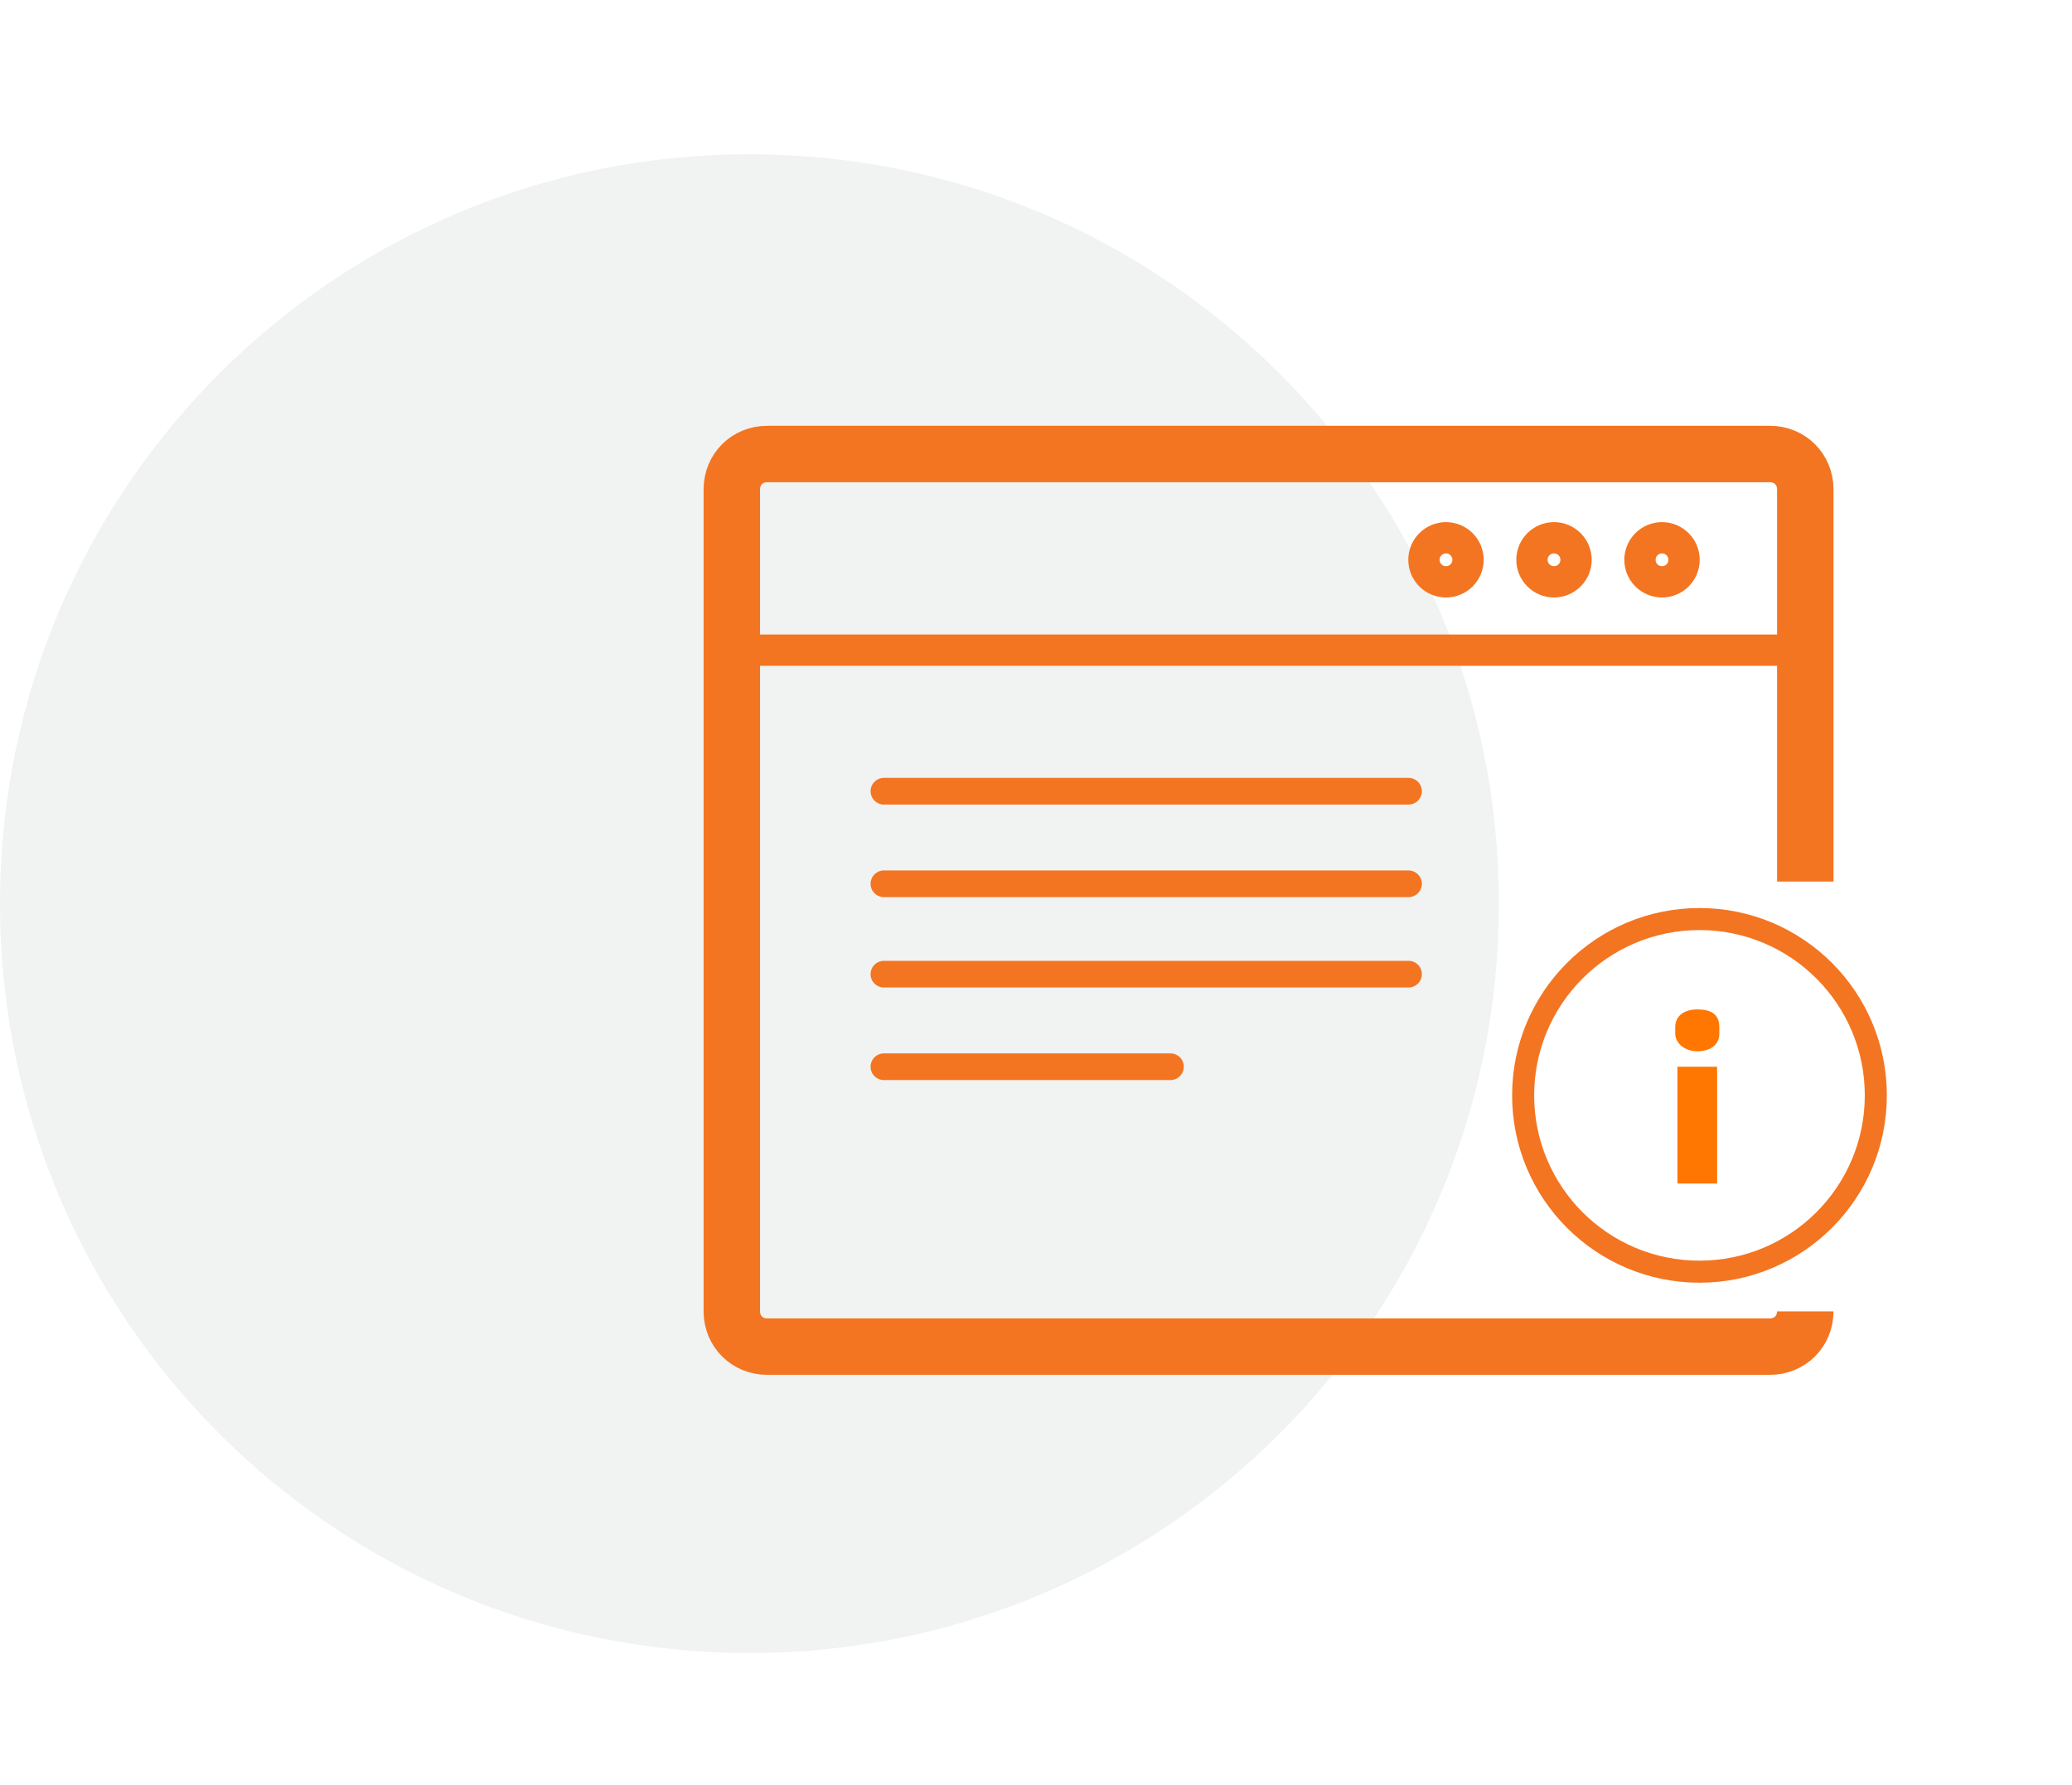
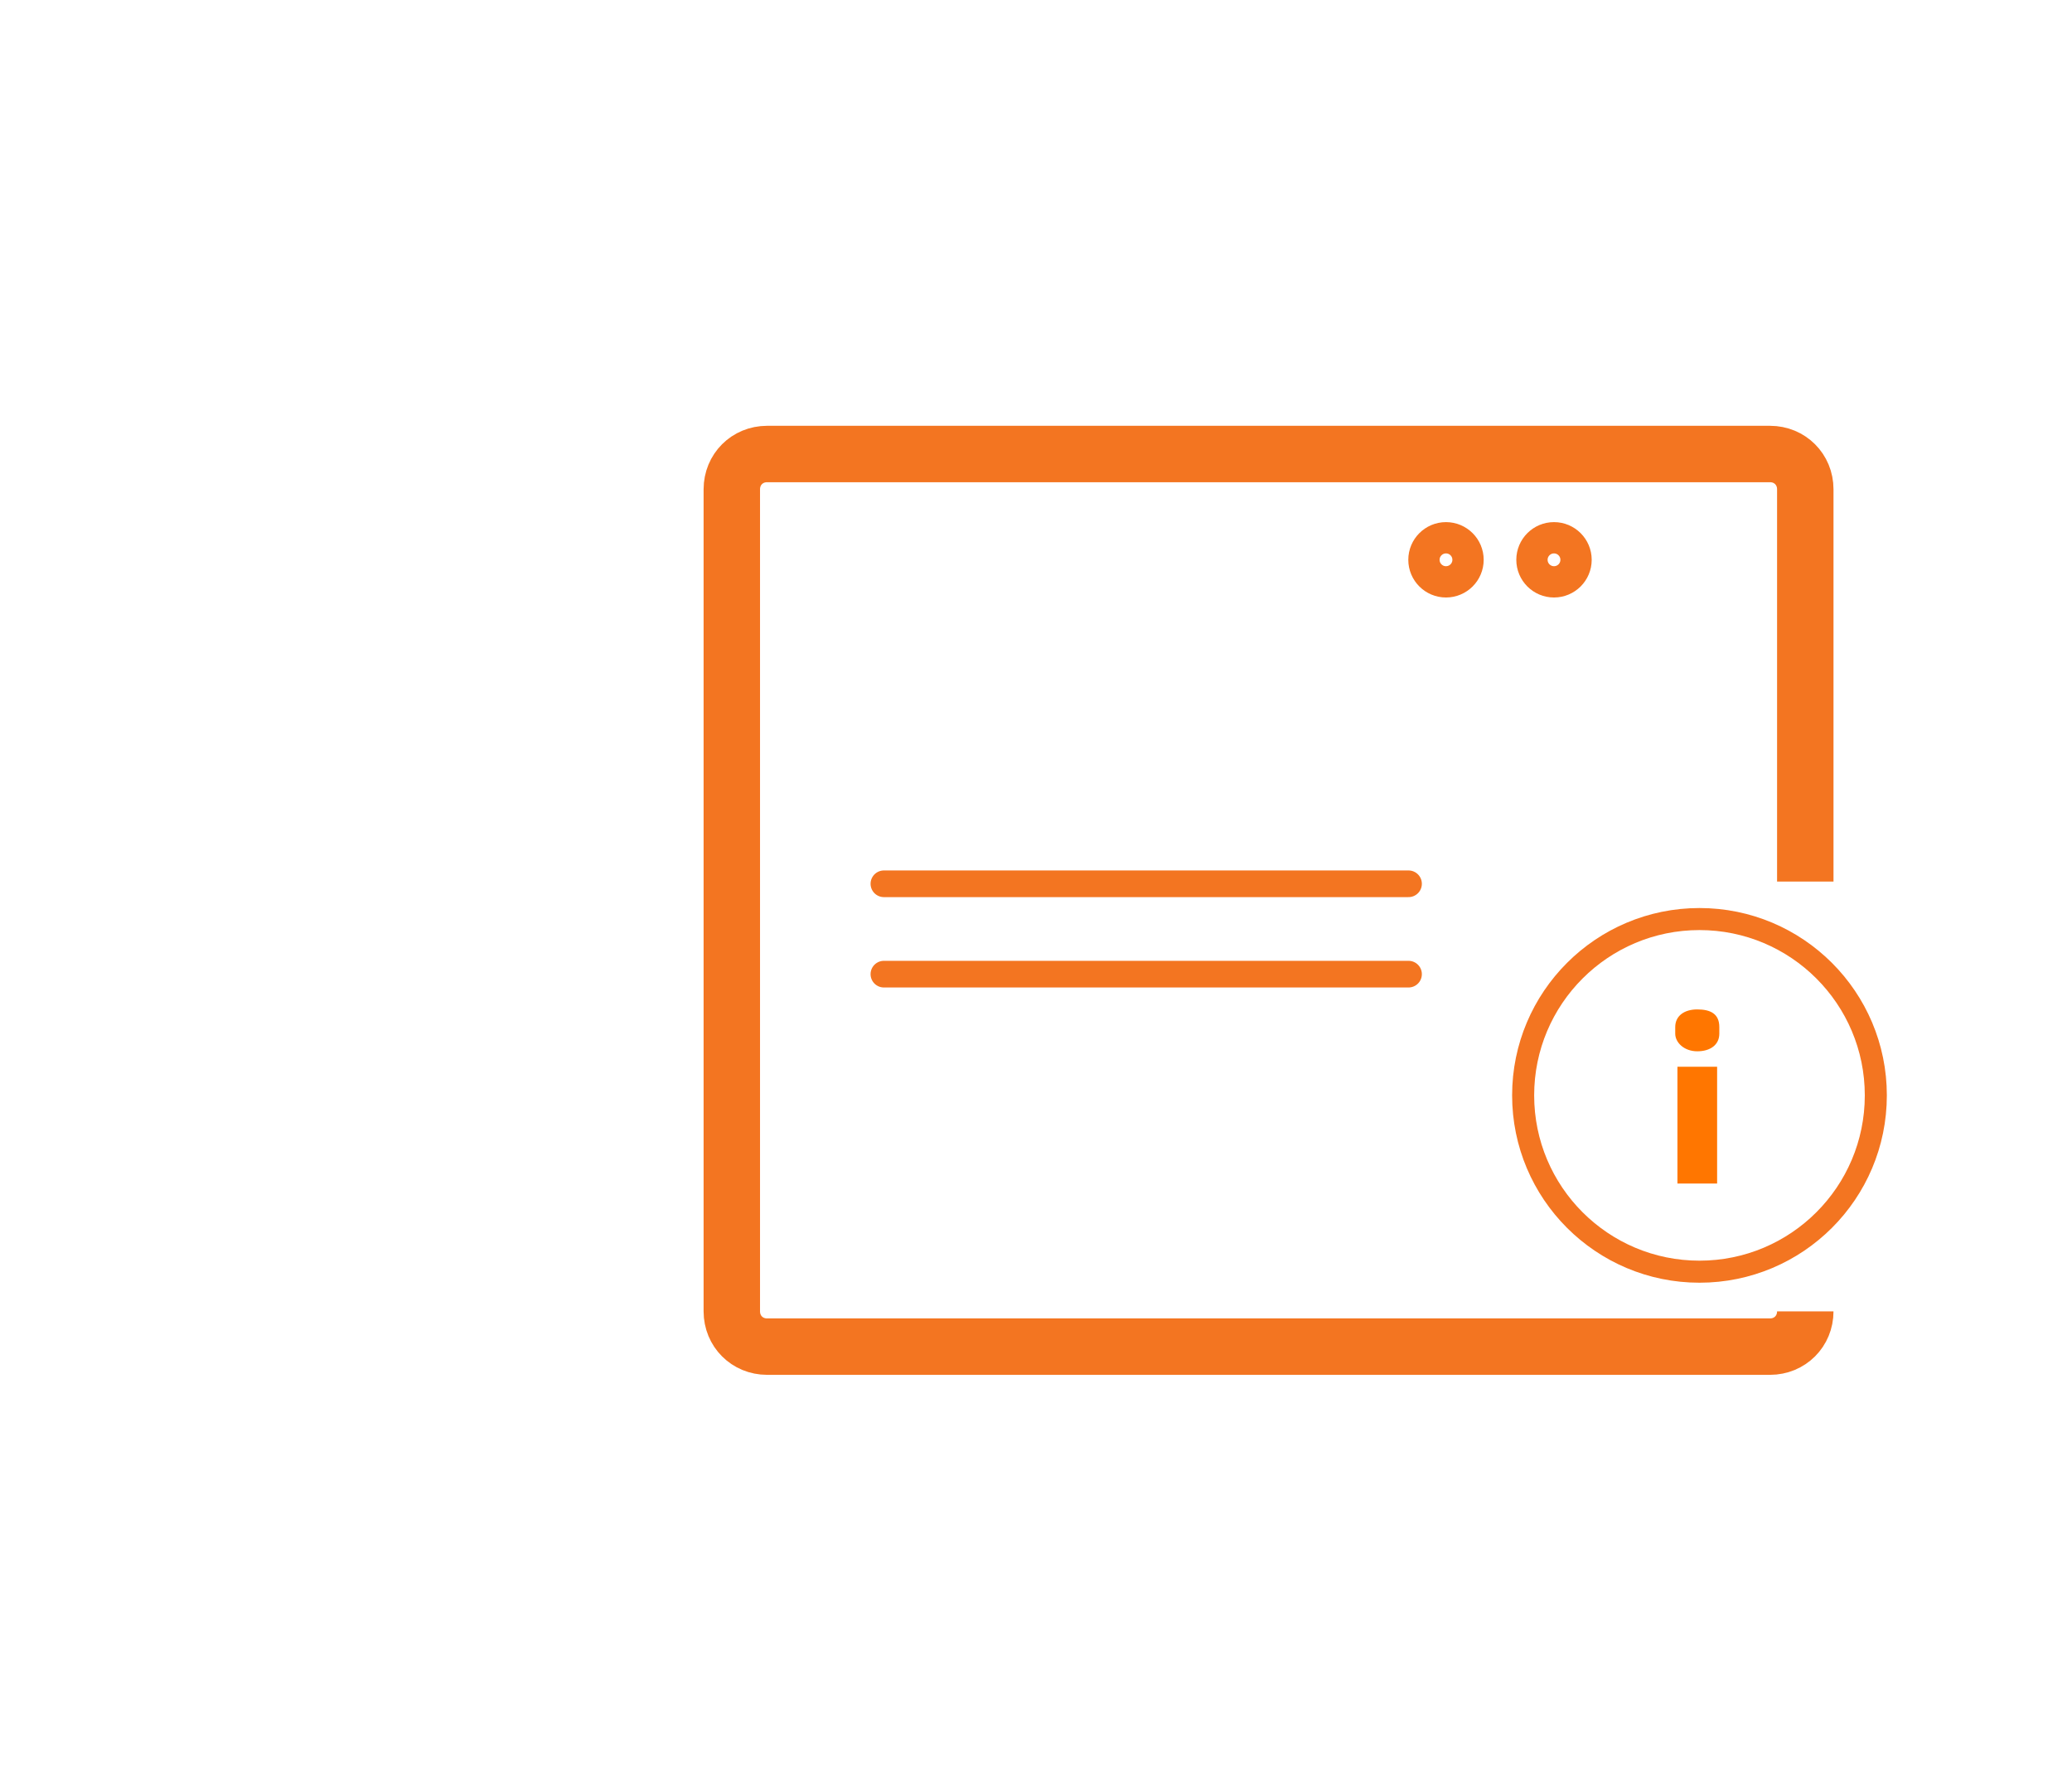
<svg xmlns="http://www.w3.org/2000/svg" version="1.1" id="Layer_1" x="0px" y="0px" viewBox="0 0 94 81" style="enable-background:new 0 0 94 81;" xml:space="preserve">
  <style type="text/css">
	.st0{opacity:6.000000e-02;}
	.st1{fill-rule:evenodd;clip-rule:evenodd;fill:#0A1B2A;}
	.st2{fill:none;stroke:#F37521;stroke-width:1.42;stroke-linecap:round;stroke-linejoin:round;}
	.st3{fill:none;stroke:#F37521;stroke-width:2.56;}
	.st4{fill:none;stroke:#F37521;stroke-linecap:round;stroke-linejoin:round;}
	.st5{fill:#FF7600;}
	.st6{fill:none;stroke:#F37521;stroke-width:1.21;stroke-linecap:round;stroke-linejoin:round;}
</style>
  <g id="Artboard">
    <g id="Product-Documentation" transform="translate(0, 7)">
      <g id="Layer_2_1_" class="st0">
        <g id="Icon-Circle-DevOpsSec">
-           <path id="Rectangle" class="st1" d="M34,0L34,0c18.8,0,34,15.2,34,34l0,0c0,18.8-15.2,34-34,34l0,0C15.2,68,0,52.8,0,34l0,0      C0,15.2,15.2,0,34,0z" />
-         </g>
+           </g>
      </g>
      <g id="Group-3" transform="translate(33.1, 13.6)">
        <g id="Layer_1_1_">
-           <line id="Path" class="st2" x1="0" y1="8.9" x2="48.8" y2="8.9" />
-           <circle id="Oval" class="st2" cx="42.3" cy="4.8" r="1" />
          <circle id="Oval_1_" class="st2" cx="37.4" cy="4.8" r="1" />
          <circle id="Oval_2_" class="st2" cx="32.5" cy="4.8" r="1" />
          <path id="Path_1_" class="st3" d="M48.8,38.9c0,0.9-0.7,1.6-1.6,1.6H1.7c-0.9,0-1.6-0.7-1.6-1.6V1.6C0.1,0.7,0.8,0,1.7,0h45.5      c0.9,0,1.6,0.7,1.6,1.6v17.8" />
        </g>
        <g id="Group" transform="translate(36, 21.1)">
          <circle id="Oval_3_" class="st4" cx="8" cy="8" r="8" />
          <path id="i" class="st5" d="M7.9,6c0.6,0,1-0.3,1-0.8V4.9c0-0.6-0.4-0.8-1-0.8c-0.6,0-1,0.3-1,0.8v0.3C6.9,5.6,7.3,6,7.9,6z       M8.8,12V6.7H7V12H8.8z" />
        </g>
-         <line id="Path_2_" class="st6" x1="7" y1="15.3" x2="30.8" y2="15.3" />
        <line id="Path_3_" class="st6" x1="7" y1="19.5" x2="30.8" y2="19.5" />
        <line id="Path_4_" class="st6" x1="7" y1="23.6" x2="30.8" y2="23.6" />
-         <line id="Path_5_" class="st6" x1="7" y1="27.8" x2="20" y2="27.8" />
      </g>
    </g>
  </g>
</svg>